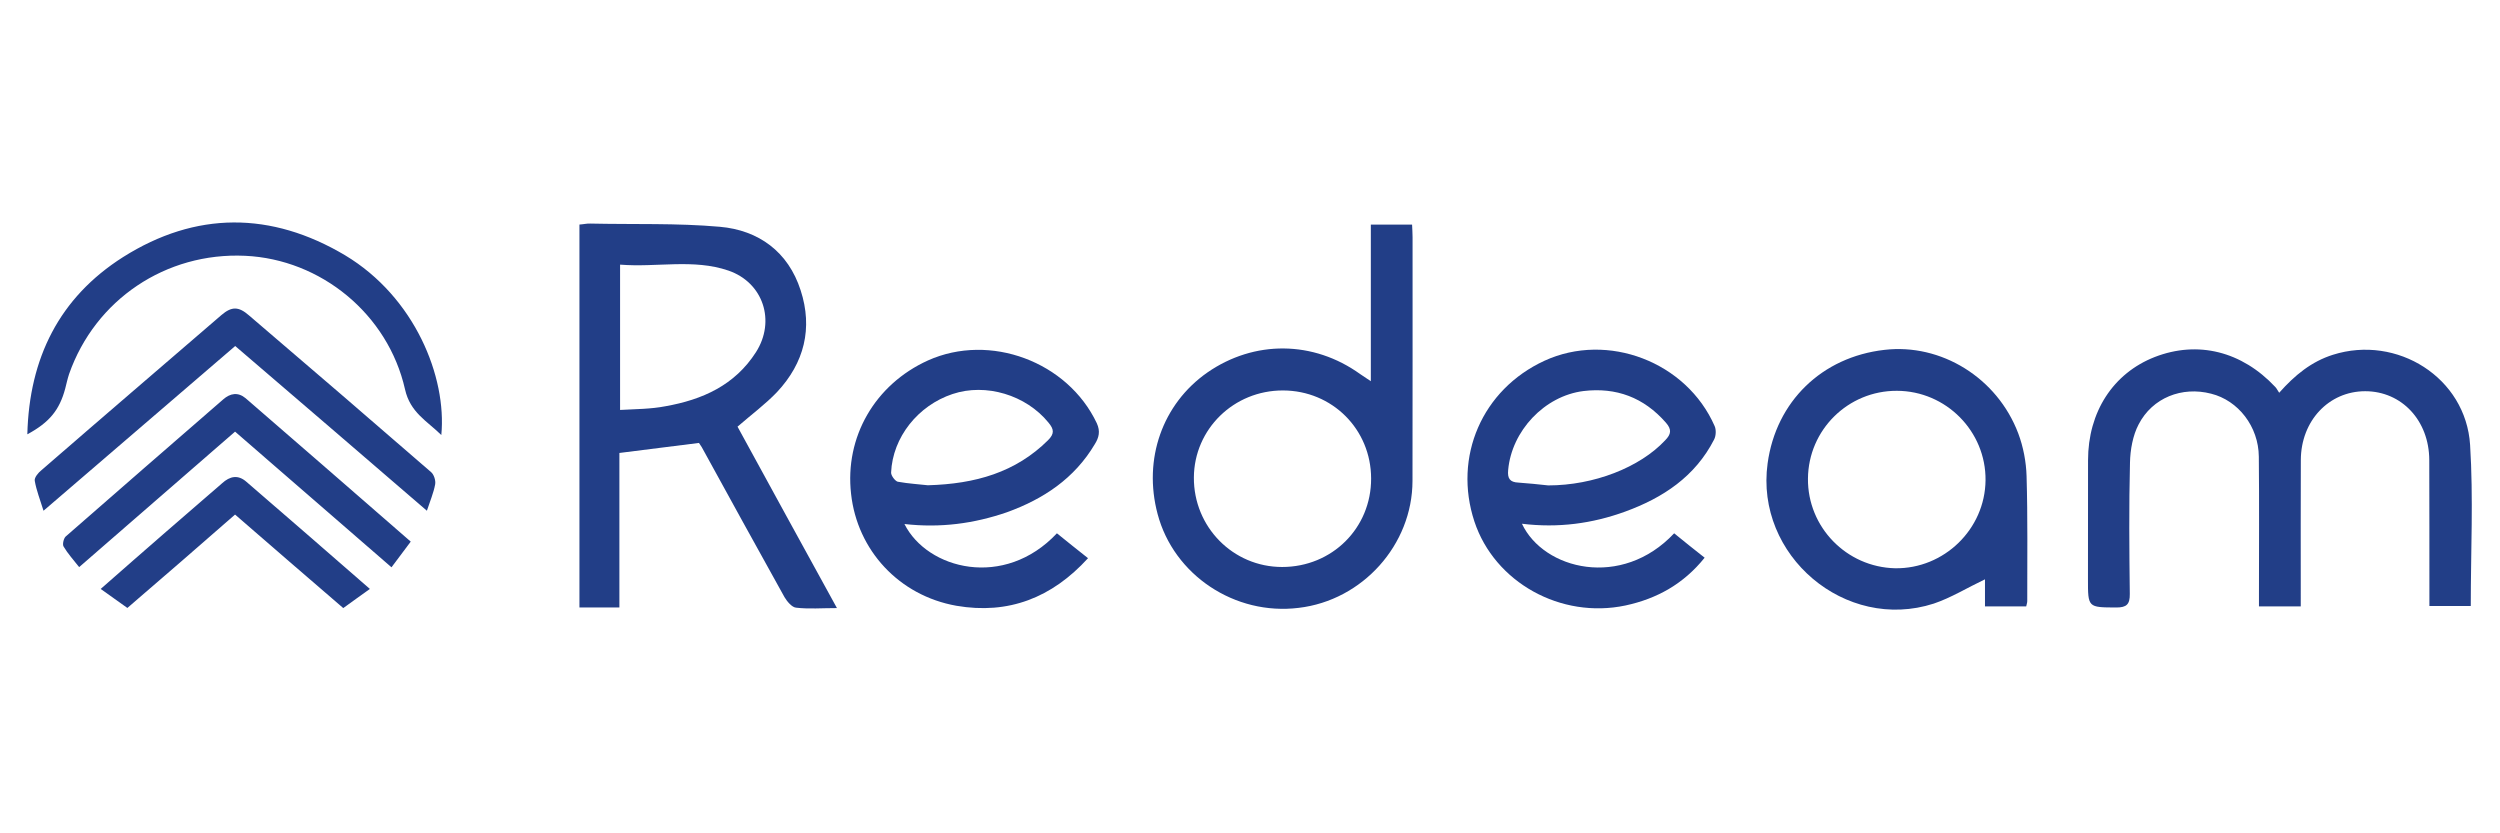
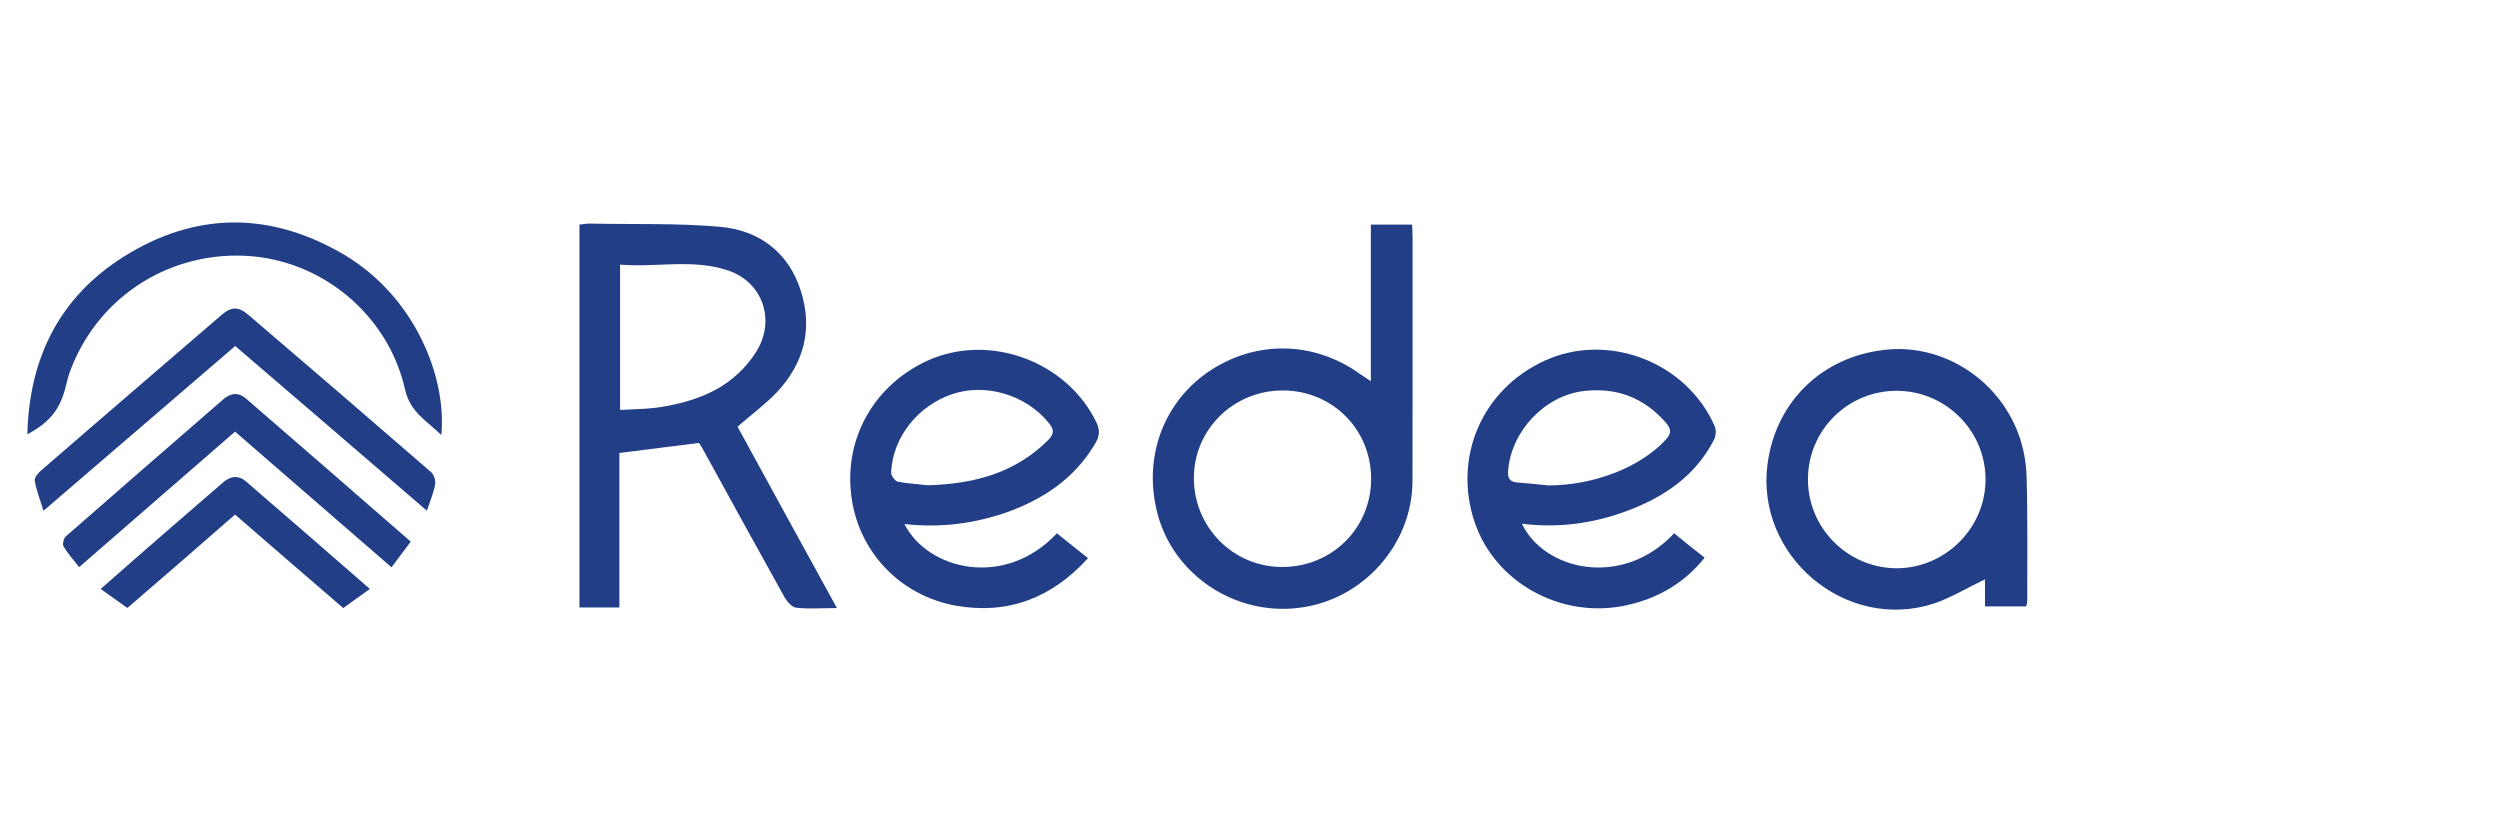
<svg xmlns="http://www.w3.org/2000/svg" version="1.1" id="Layer_1" x="0px" y="0px" width="900px" height="300px" viewBox="0 0 900 300" enable-background="new 0 0 900 300" xml:space="preserve">
  <g>
    <g>
      <path fill-rule="evenodd" clip-rule="evenodd" fill="#223E87" d="M222.981,163.066c0,18.292,0,36.765,0,55.621    c-5.004,0-9.593,0-14.383,0c0-46.002,0-91.873,0-137.849c1.536-0.097,2.703-0.415,3.876-0.356    c15.537,0.356,31.229-0.208,46.682,1.16c13.955,1.231,24.611,8.984,29.077,22.874c4.44,13.638,1.322,26.142-8.511,36.636    c-4.187,4.381-9.139,8.044-14.214,12.444c11.647,21.273,23.516,43.046,35.792,65.311c-5.458,0-10.112,0.402-14.701-0.143    c-1.517-0.123-3.28-2.269-4.181-3.792c-10.021-18.025-19.899-35.954-29.791-54.006c-0.389-0.648-0.817-1.258-0.998-1.511    C242.025,160.643,232.769,161.849,222.981,163.066z M223.228,95.268c0,17.896,0,34.658,0,52.314    c5.697-0.317,11.11-0.317,16.314-1.329c13.288-2.353,24.981-7.545,32.61-19.478c7.137-11.168,2.671-25.039-9.93-29.369    C249.615,93.089,236.45,96.337,223.228,95.268z" />
-       <path fill-rule="evenodd" clip-rule="evenodd" fill="#223E87" d="M828.271,218.298c-5.23,0-9.834,0-15.045,0    c0-1.698,0-3.234,0-4.894c0-16.321,0.117-32.616-0.051-49.002c-0.086-10.863-7.416-20.243-17.172-22.674    c-10.48-2.722-21.137,1.452-26.102,11.064c-2.088,3.954-3.014,9.159-3.105,13.696c-0.4,15.764-0.252,31.56-0.07,47.343    c0.045,3.728-1.148,4.881-4.875,4.868c-10.215-0.046-10.195,0.045-10.182-10.254c0.025-14.183,0-28.54,0.025-42.722    c0-17.437,9.035-31.34,24.016-37.199c15.543-6.028,31.385-2.022,43.381,10.779c0.506,0.479,0.824,1.283,1.414,2.094    c5.645-6.372,11.621-11.227,19.322-13.67c23.074-7.318,47.9,8.219,49.41,32.474c1.199,19.043,0.24,38.365,0.24,57.953    c-4.881,0-9.555,0-14.895,0c0-1.711,0-3.228,0-4.861c-0.027-15.919,0.025-31.8-0.047-47.66    c-0.031-14.188-9.891-24.793-23.08-24.793c-13.127,0.02-23.102,10.688-23.16,24.747c-0.072,15.524-0.025,31.185-0.025,46.87    C828.271,214.149,828.271,215.894,828.271,218.298z" />
      <path fill-rule="evenodd" clip-rule="evenodd" fill="#223E87" d="M493.499,137.237c0-19.29,0-37.796,0-56.392    c5.127,0,9.793,0,14.85,0c0.064,1.718,0.175,3.105,0.175,4.499c0,29.246,0.026,58.511-0.026,87.77    c-0.025,23.011-18,43.026-40.984,45.717c-22.964,2.832-44.958-11.804-50.778-33.79c-5.276-19.77,1.75-39.636,17.896-50.928    c16.904-11.731,38.178-11.563,55.044,0.564C490.653,135.345,491.58,135.947,493.499,137.237z M461.563,204.116    c17.98,0,32.098-14.014,32.039-31.864c-0.026-17.689-13.981-31.651-31.734-31.689c-17.715-0.039-31.975,13.936-32.073,31.333    C429.692,189.7,443.874,204.116,461.563,204.116z" />
      <path fill-rule="evenodd" clip-rule="evenodd" fill="#223E87" d="M325.594,188.644c8.245,16.373,35.941,23.529,54.895,3.345    c3.597,2.904,7.214,5.821,11.2,8.958c-12.977,14.247-28.656,20.359-47.362,17.132c-20.722-3.662-35.721-20.035-37.938-40.271    c-2.34-20.496,8.608-39.416,27.684-48.05c22.31-10.015,50.298,0.415,60.779,22.608c1.349,2.937,0.739,5.205-0.713,7.519    c-7.357,12.42-18.551,19.803-31.728,24.554C350.653,188.481,338.564,190.128,325.594,188.644z M334.021,174.695    c17.105-0.474,31.605-4.635,43.26-16.205c2.346-2.34,2.217-3.928,0.149-6.378c-8.057-9.891-22.485-14.285-34.509-10.267    c-12.471,4.148-21.578,15.595-22.123,28.267c-0.039,1.103,1.4,3.001,2.353,3.3C327.15,174.138,331.143,174.345,334.021,174.695z" />
      <path fill-rule="evenodd" clip-rule="evenodd" fill="#223E87" d="M547.899,188.547c7.791,16.574,35.904,23.581,54.799,3.441    c3.512,2.892,7.09,5.717,10.973,8.783c-7.578,9.45-17.195,14.766-28.475,17.196c-23.314,4.945-47.162-8.336-54.408-30.219    c-7.688-23.314,2.768-47.511,25.188-57.862c22.766-10.481,51.168,0.356,61.299,23.51c0.598,1.322,0.486,3.558-0.207,4.854    c-6.813,13.307-18.375,20.955-31.994,25.921C573.224,188.481,560.981,190.147,547.899,188.547z M557.351,174.747    c16.406,0,32.998-6.469,42.105-16.23c2.152-2.185,2.443-3.889,0.273-6.353c-7.961-9.1-17.891-12.795-29.688-11.388    c-14.066,1.775-25.844,14.363-27.1,28.422c-0.305,3.054,0.615,4.408,3.701,4.538C550.233,173.995,553.786,174.345,557.351,174.747    z" />
      <path fill-rule="evenodd" clip-rule="evenodd" fill="#223E87" d="M729.437,218.298c-4.816,0-9.523,0-14.844,0    c0-3.357,0-6.683,0-9.742c-6.438,3.06-12.174,6.625-18.436,8.738c-31.85,10.286-64.389-17.353-59.813-50.5    c3.047-22.278,19.563-38.281,42.053-40.842c20.359-2.379,40.59,9.995,48.186,30.102c1.809,4.822,2.84,10.234,2.982,15.336    c0.441,15.037,0.227,30.088,0.246,45.01C729.812,216.97,729.591,217.56,729.437,218.298z M650.864,172.304    c-0.162,17.448,13.844,31.871,31.396,32.272c17.586,0.246,32.352-14.059,32.533-31.663c0.182-17.624-14.209-32.183-31.916-32.222    C665.325,140.627,651.007,154.719,650.864,172.304z" />
      <path fill-rule="evenodd" clip-rule="evenodd" fill="#223E87" d="M9.841,156.352c0.674-27.398,11.499-49.216,34.451-63.793    c26.196-16.555,53.338-16.477,79.946-0.655c25.081,15.044,36.645,43.791,34.639,64.701c-5.202-5.102-11.204-8.108-13.064-16.432    c-6.135-27.119-30.306-46.837-57.584-48.088c-28.513-1.31-53.964,15.789-63.363,42.592c-0.563,1.711-0.946,3.507-1.394,5.243    C21.424,147.543,17.858,152.035,9.841,156.352z" />
      <path fill-rule="evenodd" clip-rule="evenodd" fill="#223E87" d="M153.681,183.867c-23.218-20.003-45.939-39.552-69.008-59.302    c-22.829,19.646-45.563,39.176-69.008,59.302c-1.254-4.077-2.557-7.292-3.153-10.773c-0.221-1.146,1.271-2.923,2.379-3.798    c21.548-18.713,43.191-37.238,64.821-55.88c3.682-3.124,6.158-3.169,9.956,0.156c21.844,18.661,43.726,37.471,65.489,56.365    c1.06,0.85,1.753,3.079,1.498,4.427C156.109,177.398,154.832,180.348,153.681,183.867z" />
      <path fill-rule="evenodd" clip-rule="evenodd" fill="#223E87" d="M84.618,155.386c-18.774,16.354-37.273,32.377-56.125,48.775    c-2.09-2.638-4.103-4.887-5.591-7.389c-0.509-0.771,0.016-2.956,0.746-3.63c18.849-16.51,37.776-32.921,56.673-49.333    c2.606-2.301,5.406-2.703,8.093-0.454c19.717,17.021,39.406,34.205,59.451,51.628c-2.346,3.111-4.541,6.073-6.929,9.243    C121.972,187.775,103.444,171.739,84.618,155.386z" />
      <path fill-rule="evenodd" clip-rule="evenodd" fill="#223E87" d="M133.157,212.018c-3.458,2.502-6.339,4.511-9.583,6.89    c-12.944-11.168-25.823-22.232-38.956-33.666c-12.979,11.375-25.71,22.395-38.764,33.621c-3.127-2.263-6.122-4.343-9.603-6.845    c8.148-7.182,15.923-13.942,23.652-20.684c6.676-5.763,13.391-11.544,20.032-17.339c2.855-2.605,5.792-3.208,8.845-0.486    C103.347,186.025,117.908,198.769,133.157,212.018z" />
    </g>
  </g>
</svg>